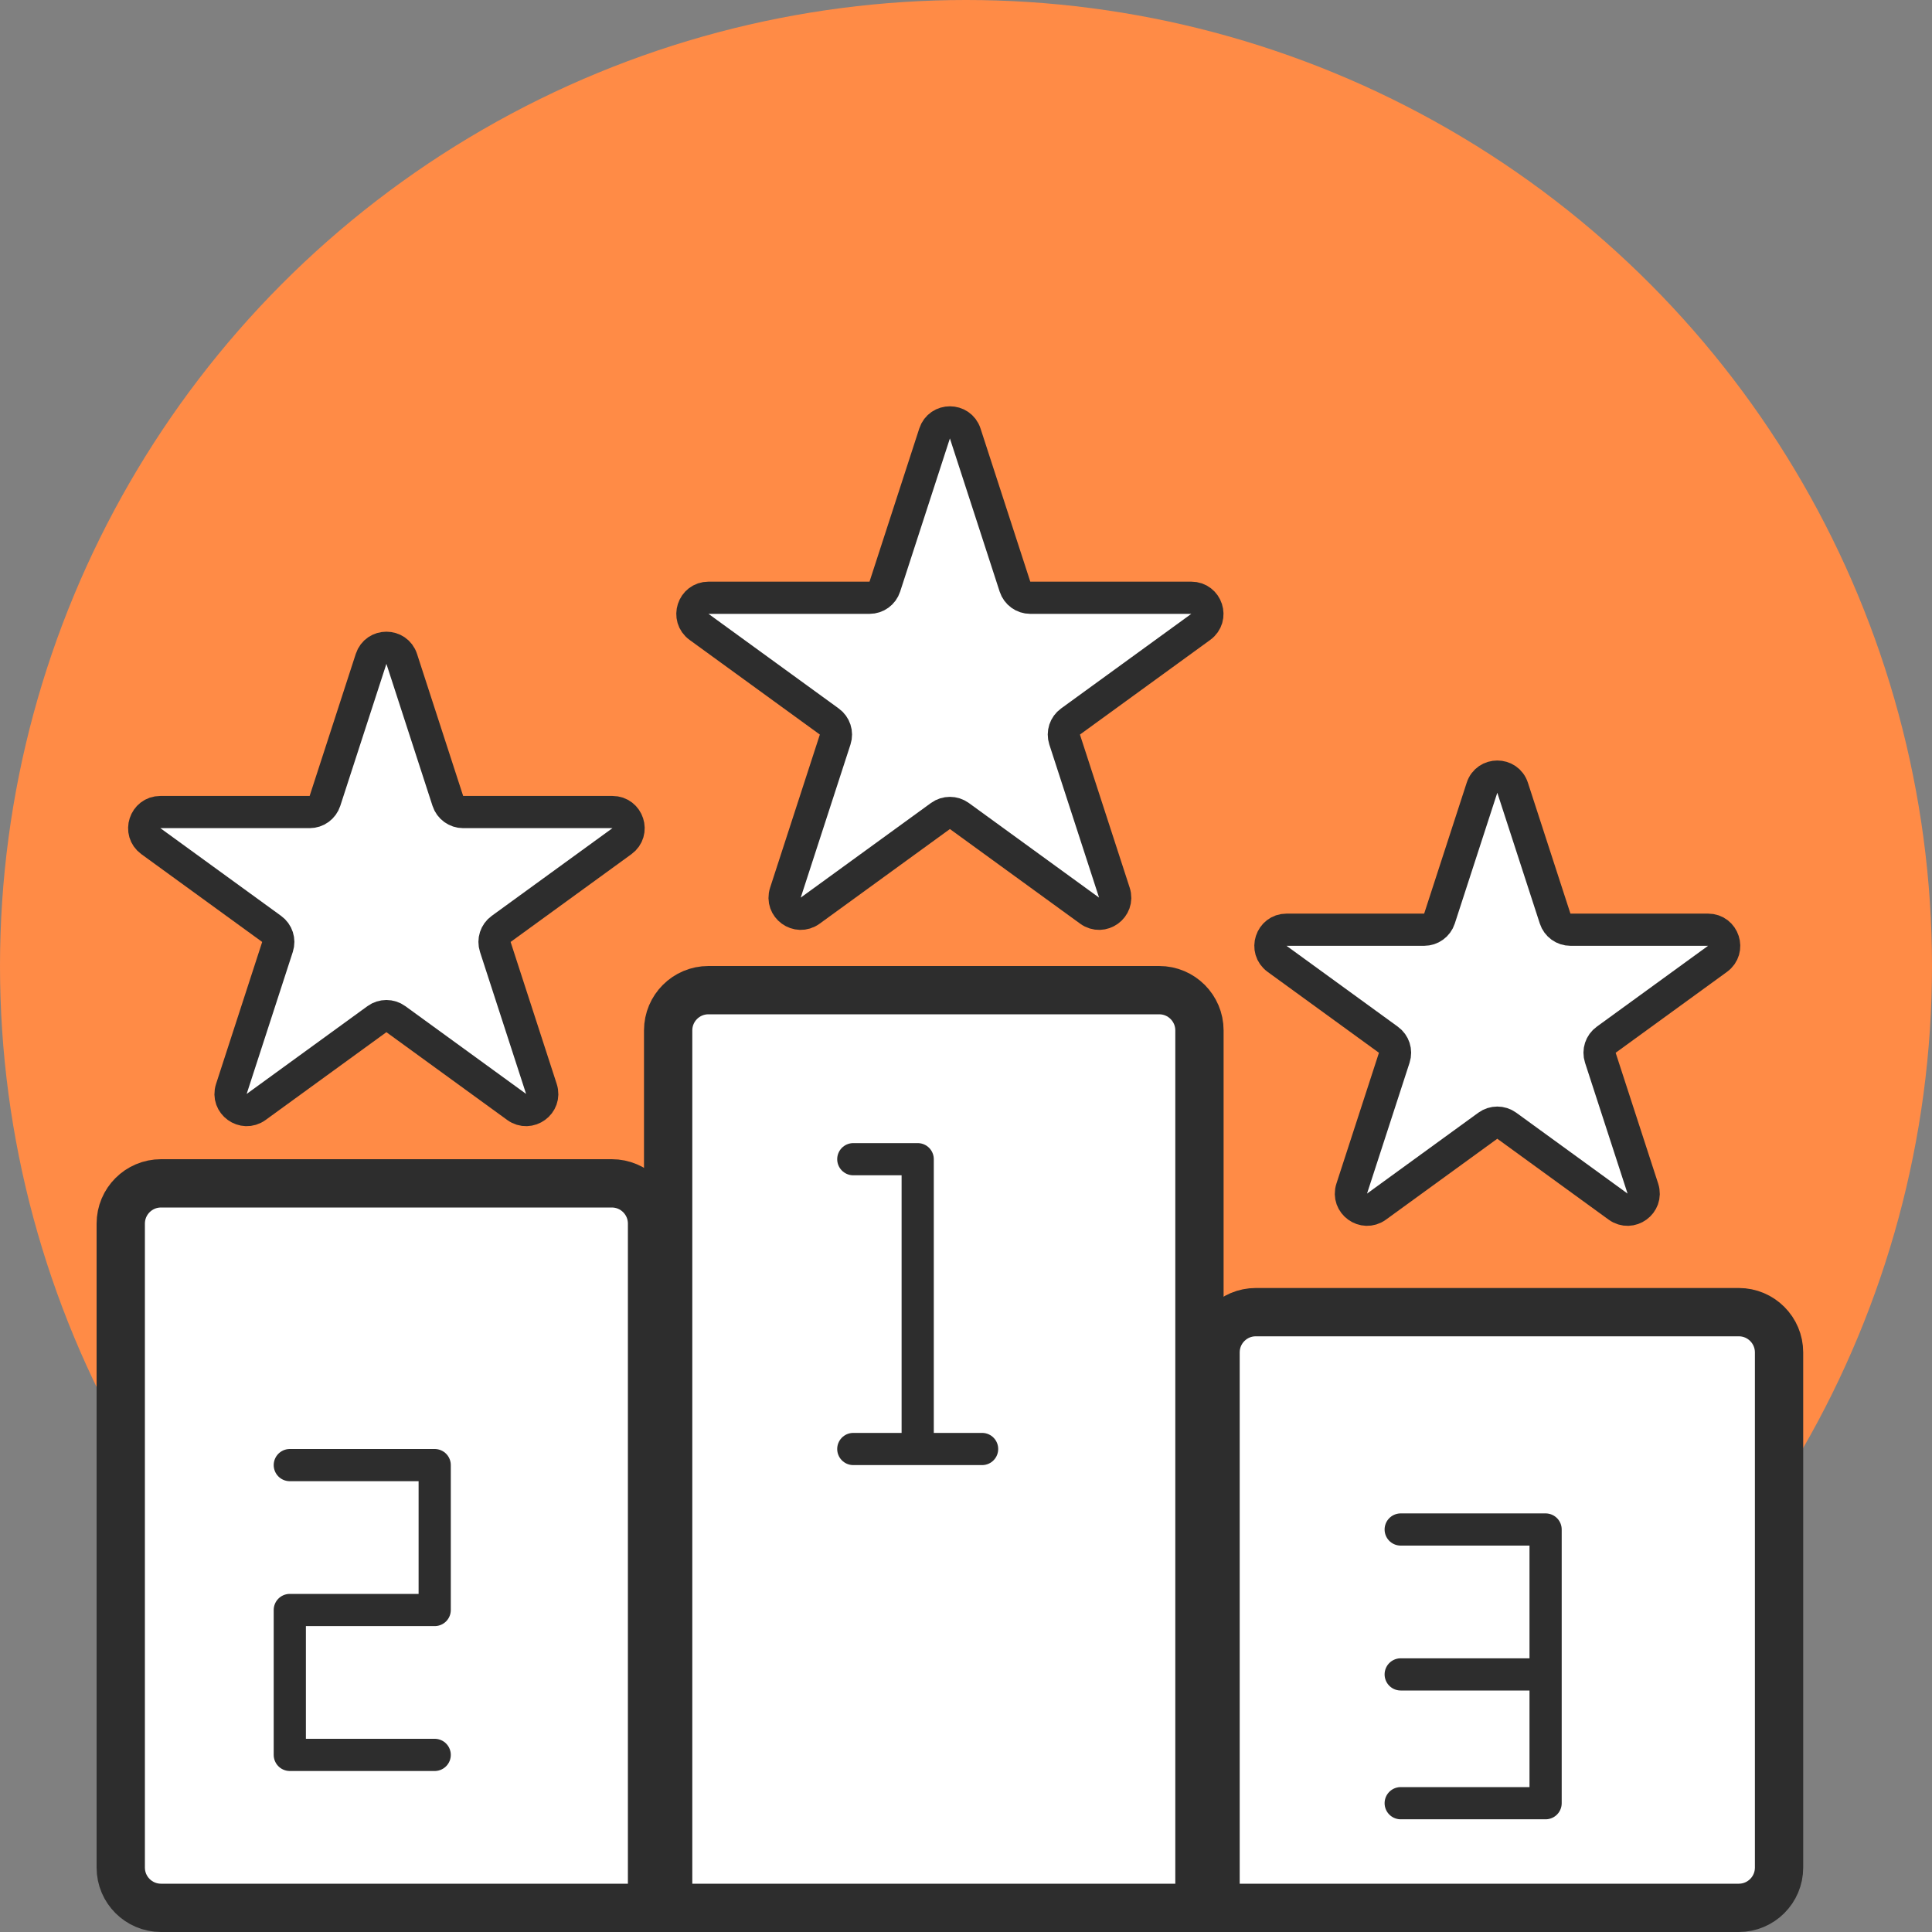
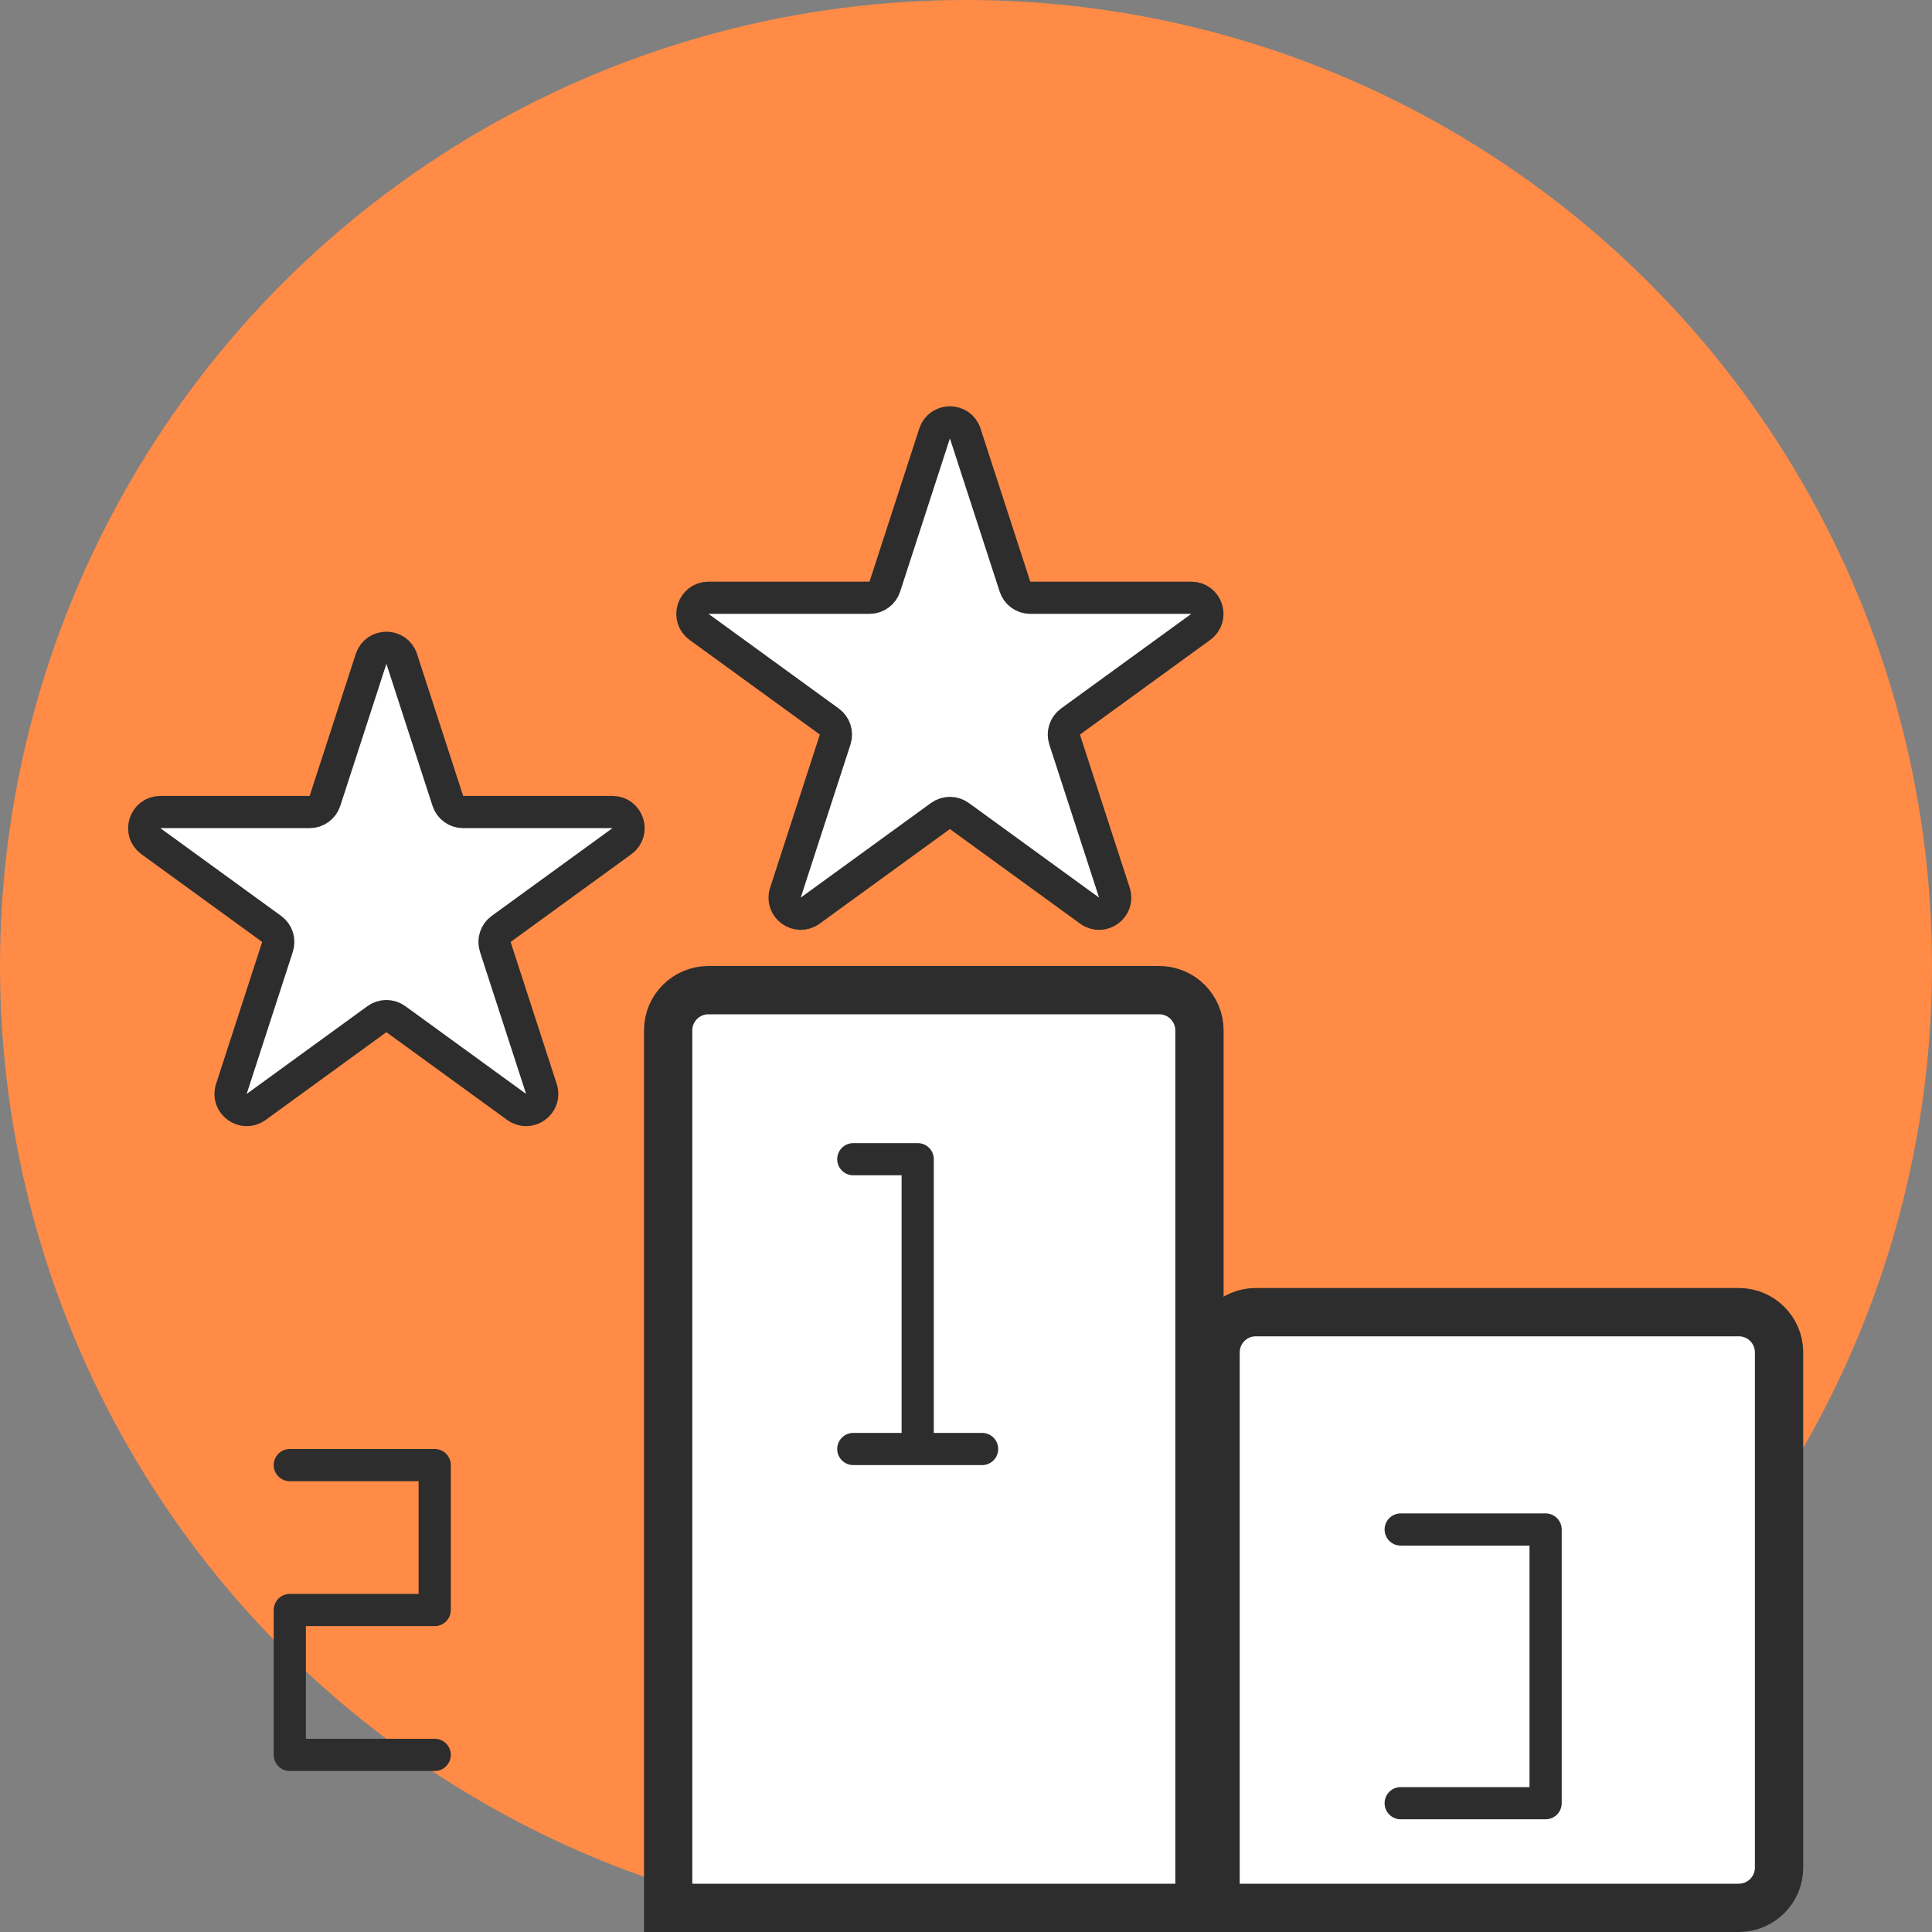
<svg xmlns="http://www.w3.org/2000/svg" width="60" height="60" viewBox="0 0 60 60" fill="none">
  <rect x="0" y="0" width="60" height="60" fill="#808080" stroke="none" />
  <circle cx="30" cy="30" r="30" fill="#FF8B46" />
-   <path d="M3.75 38C3.75 37.31 4.31 36.75 5 36.75H19C19.69 36.75 20.25 37.31 20.25 38V59.25H5C4.31 59.25 3.75 58.69 3.75 58V38Z" fill="white" stroke="#2D2D2D" stroke-width="1.5" />
  <path d="M20.75 32C20.75 31.31 21.31 30.75 22 30.75H36C36.69 30.75 37.25 31.31 37.25 32V59.25H20.75V32Z" fill="white" stroke="#2D2D2D" stroke-width="1.5" />
  <path d="M37.75 42C37.75 41.31 38.31 40.75 39 40.75H54C54.69 40.75 55.25 41.31 55.25 42V58C55.25 58.69 54.69 59.25 54 59.25H37.75V42Z" fill="white" stroke="#2D2D2D" stroke-width="1.5" />
  <path d="M9 45.5H13.5V50H9V54.5H13.5" stroke="#2D2D2D" stroke-linecap="round" stroke-linejoin="round" />
  <path d="M26.5 36H28.5V45H26.5H30.5" stroke="#2D2D2D" stroke-linecap="round" stroke-linejoin="round" />
-   <path d="M43.5 47.5H48V52M43.5 56H48V52M43.5 52H48" stroke="#2D2D2D" stroke-linecap="round" stroke-linejoin="round" />
-   <path d="M46.025 24.463C46.174 24.003 46.826 24.003 46.975 24.463L48.296 28.528C48.363 28.734 48.555 28.873 48.772 28.873L53.045 28.873C53.529 28.873 53.731 29.493 53.339 29.778L49.882 32.29C49.706 32.417 49.633 32.643 49.7 32.849L51.021 36.913C51.17 37.374 50.643 37.757 50.251 37.472L46.794 34.96C46.619 34.833 46.381 34.833 46.206 34.96L42.749 37.472C42.357 37.757 41.83 37.374 41.979 36.913L43.3 32.849C43.367 32.643 43.294 32.417 43.118 32.29L39.661 29.778C39.269 29.493 39.471 28.873 39.955 28.873L44.228 28.873C44.445 28.873 44.637 28.734 44.704 28.528L46.025 24.463Z" fill="white" stroke="#2D2D2D" />
+   <path d="M43.5 47.5H48V52M43.5 56H48V52M43.5 52" stroke="#2D2D2D" stroke-linecap="round" stroke-linejoin="round" />
  <path d="M11.524 20.463C11.674 20.003 12.326 20.003 12.476 20.463L13.908 24.873C13.975 25.079 14.167 25.219 14.384 25.219H19.021C19.505 25.219 19.706 25.839 19.315 26.123L15.563 28.849C15.388 28.976 15.315 29.202 15.382 29.408L16.814 33.818C16.964 34.278 16.437 34.661 16.045 34.377L12.294 31.651C12.119 31.524 11.881 31.524 11.706 31.651L7.955 34.377C7.563 34.661 7.036 34.278 7.185 33.818L8.618 29.408C8.685 29.202 8.612 28.976 8.437 28.849L4.685 26.123C4.294 25.839 4.495 25.219 4.979 25.219H9.616C9.833 25.219 10.025 25.079 10.092 24.873L11.524 20.463Z" fill="white" stroke="#2D2D2D" />
  <path d="M29.024 13.463C29.174 13.003 29.826 13.003 29.976 13.463L31.521 18.219C31.588 18.425 31.779 18.564 31.996 18.564H36.996C37.481 18.564 37.682 19.184 37.29 19.469L33.245 22.408C33.07 22.535 32.996 22.761 33.063 22.967L34.608 27.722C34.758 28.183 34.231 28.566 33.839 28.281L29.794 25.342C29.619 25.215 29.381 25.215 29.206 25.342L25.161 28.281C24.769 28.566 24.242 28.183 24.392 27.722L25.937 22.967C26.004 22.761 25.93 22.535 25.755 22.408L21.71 19.469C21.318 19.184 21.519 18.564 22.004 18.564H27.004C27.221 18.564 27.412 18.425 27.479 18.219L29.024 13.463Z" fill="white" stroke="#2D2D2D" />
</svg>